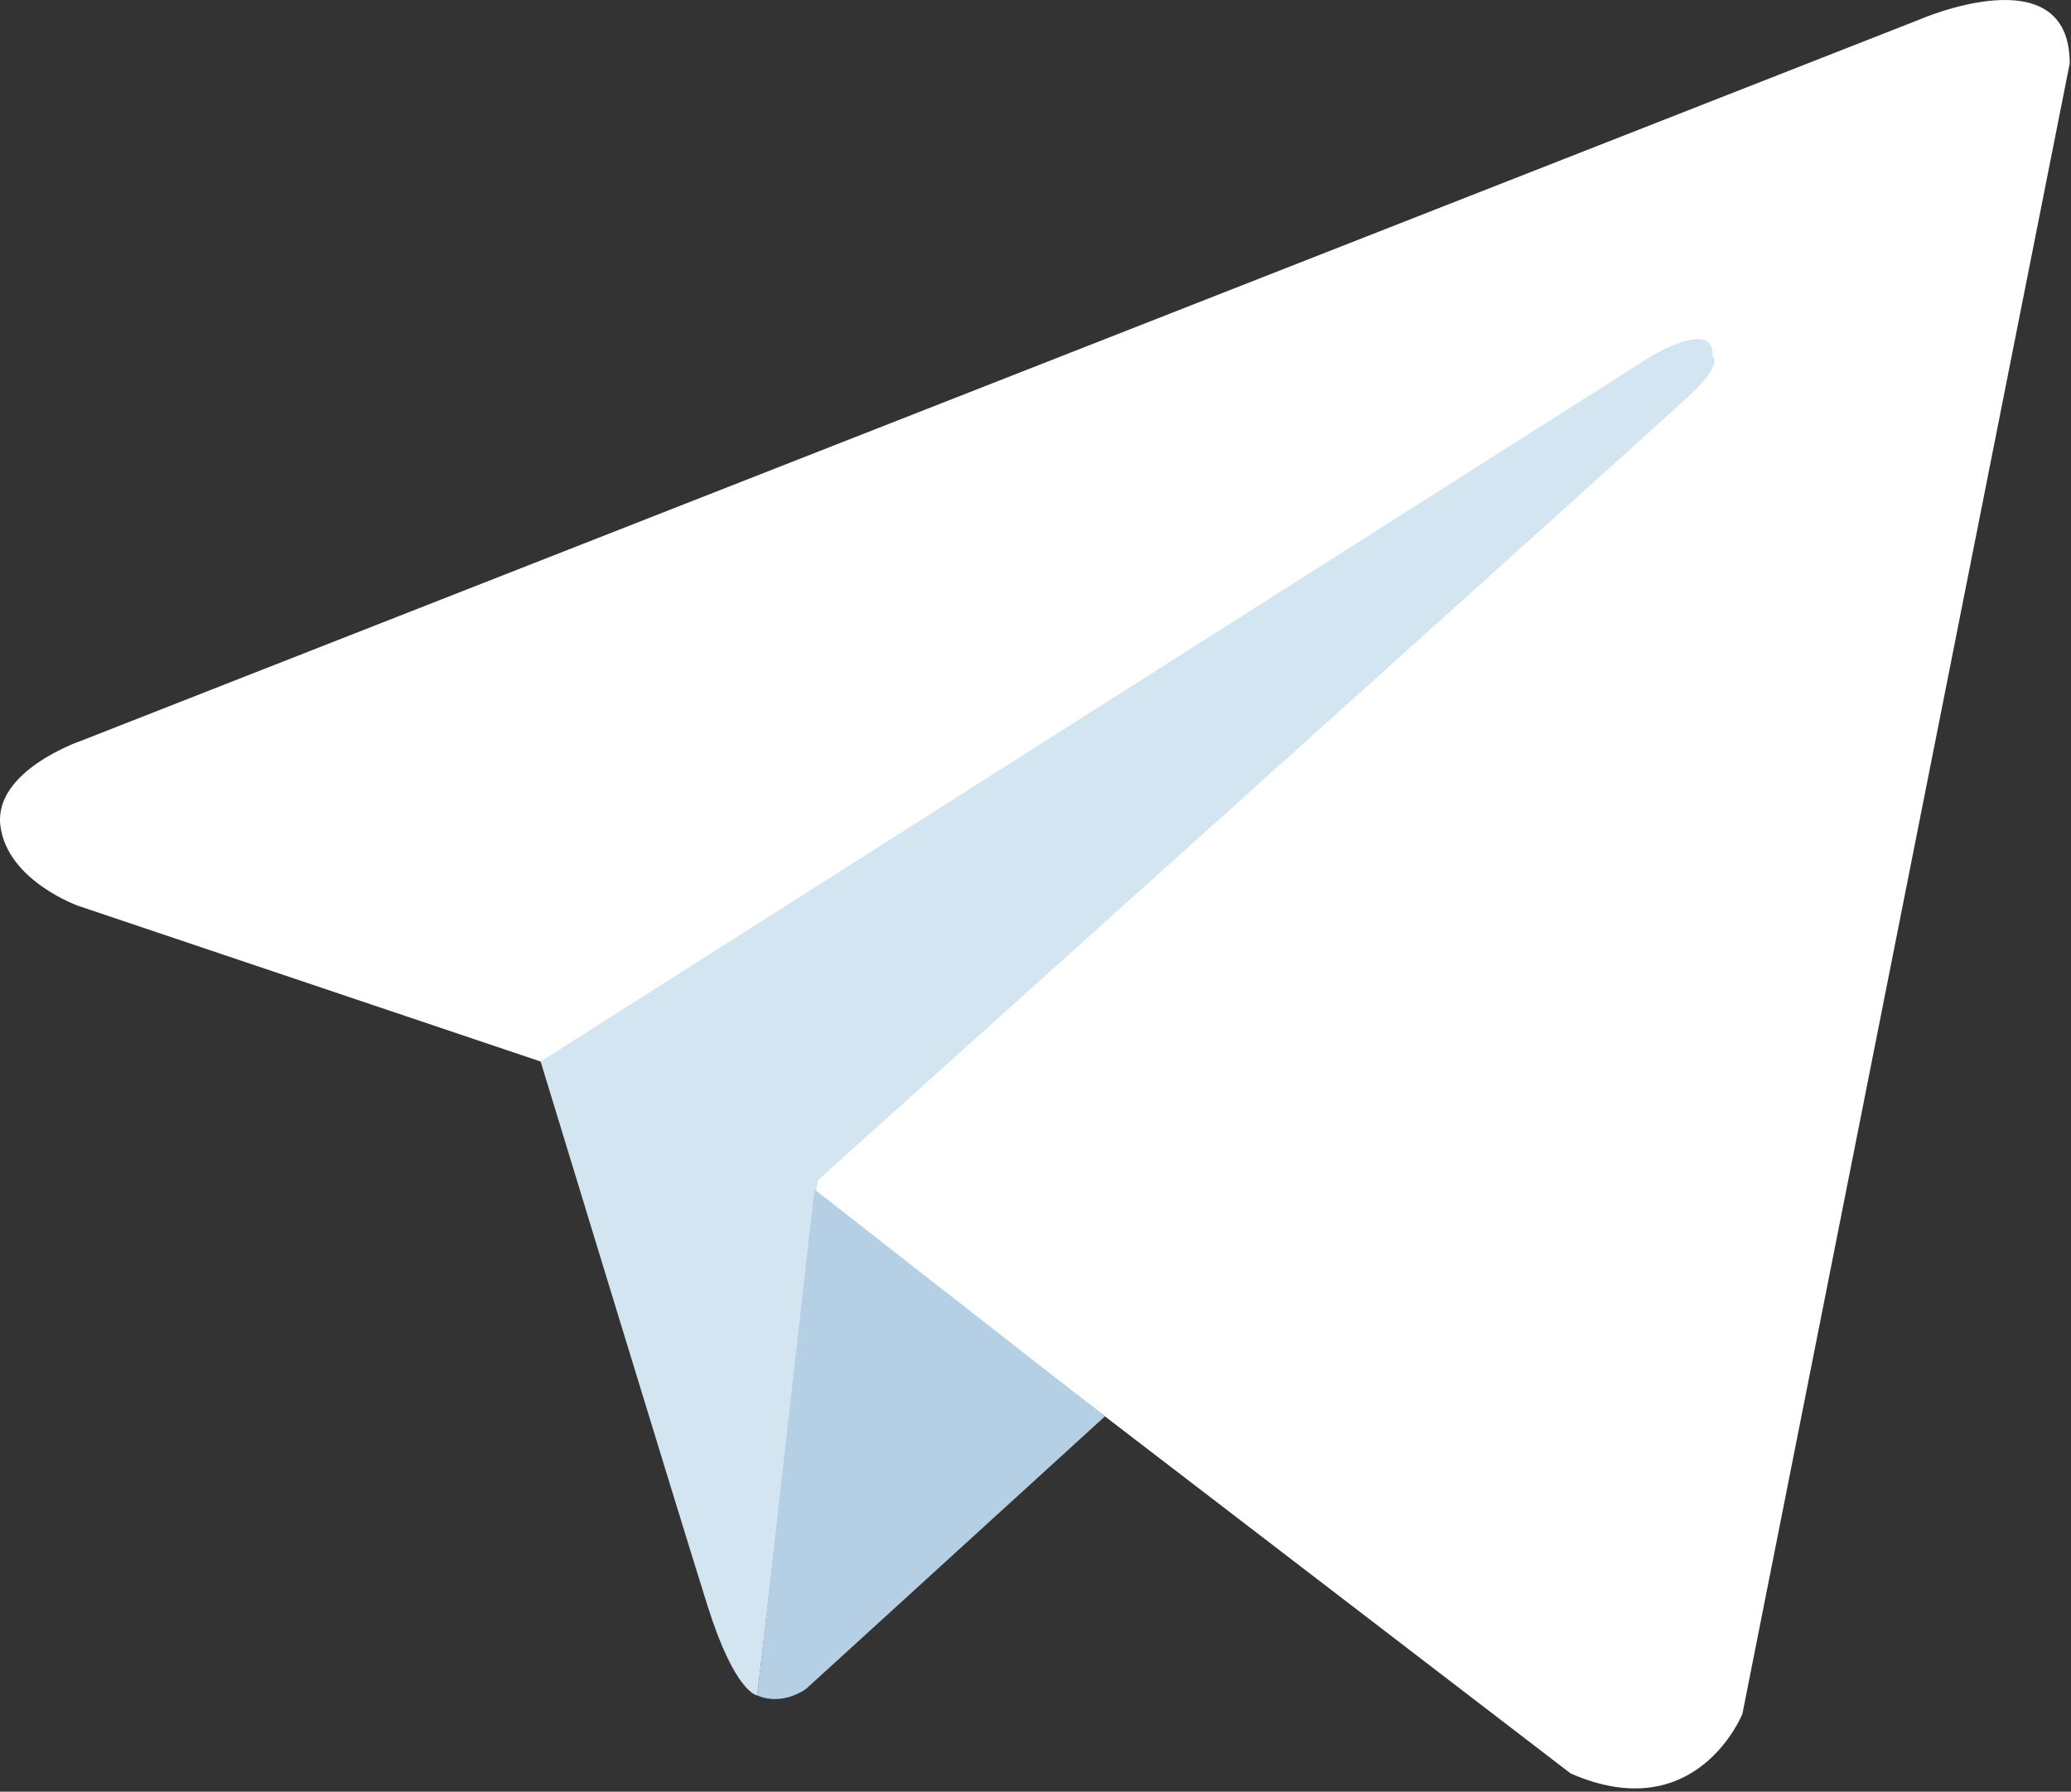
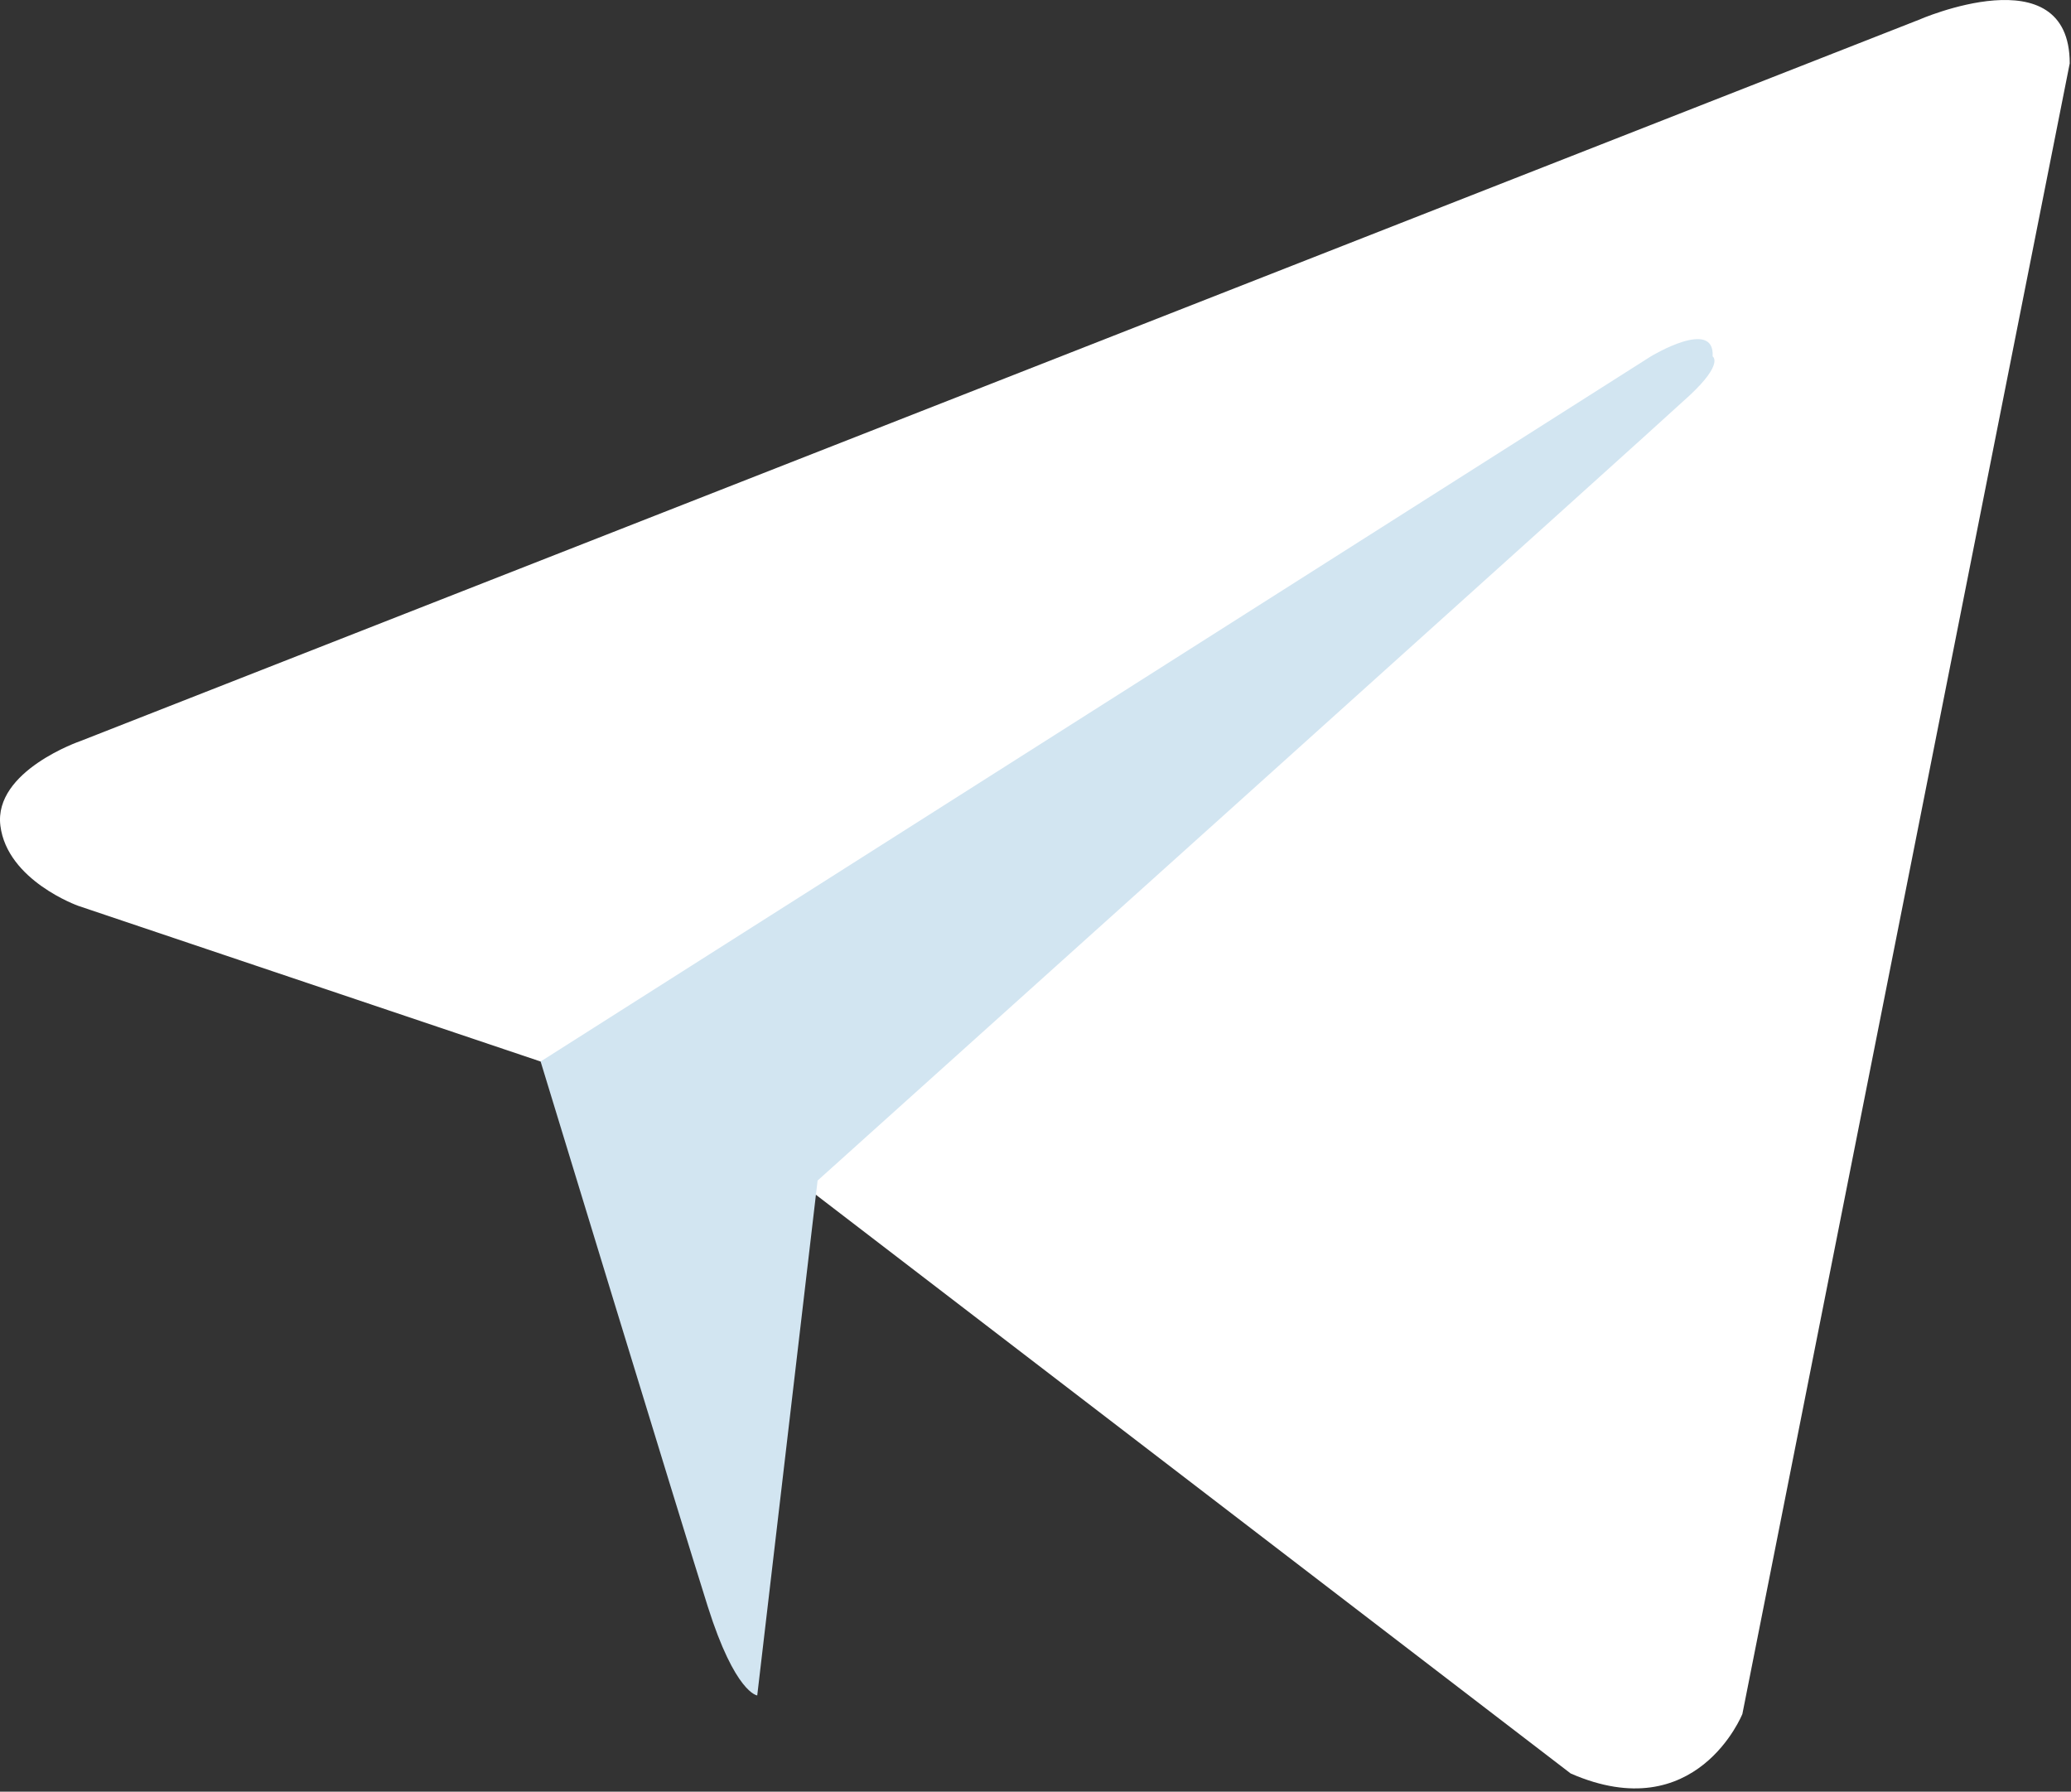
<svg xmlns="http://www.w3.org/2000/svg" width="452" height="391" viewBox="0 0 452 391" fill="none">
  <rect x="0" y="0" width="452" height="391" fill="#333333" stroke="none" />
  <path d="M451.722 13.831L380.278 374.04C380.278 374.04 370.287 399.022 342.809 387.031L177.94 260.631L117.99 231.656L17.072 197.681C17.072 197.681 1.584 192.187 0.084 180.197C-1.413 168.206 17.572 161.712 17.572 161.712L418.747 4.337C418.747 4.337 451.722 -10.15 451.722 13.831Z" fill="white" />
  <path d="M165.269 369.996C165.269 369.996 160.457 369.546 154.46 350.558C148.466 331.574 117.991 231.655 117.991 231.655L360.294 77.78C360.294 77.78 374.285 69.286 373.785 77.78C373.785 77.78 376.282 79.277 368.788 86.27C361.294 93.267 178.441 257.633 178.441 257.633" fill="#D2E5F1" />
-   <path d="M241.156 309.095L175.944 368.552C175.944 368.552 170.847 372.42 165.269 369.995L177.756 259.555" fill="#B5CFE4" />
</svg>